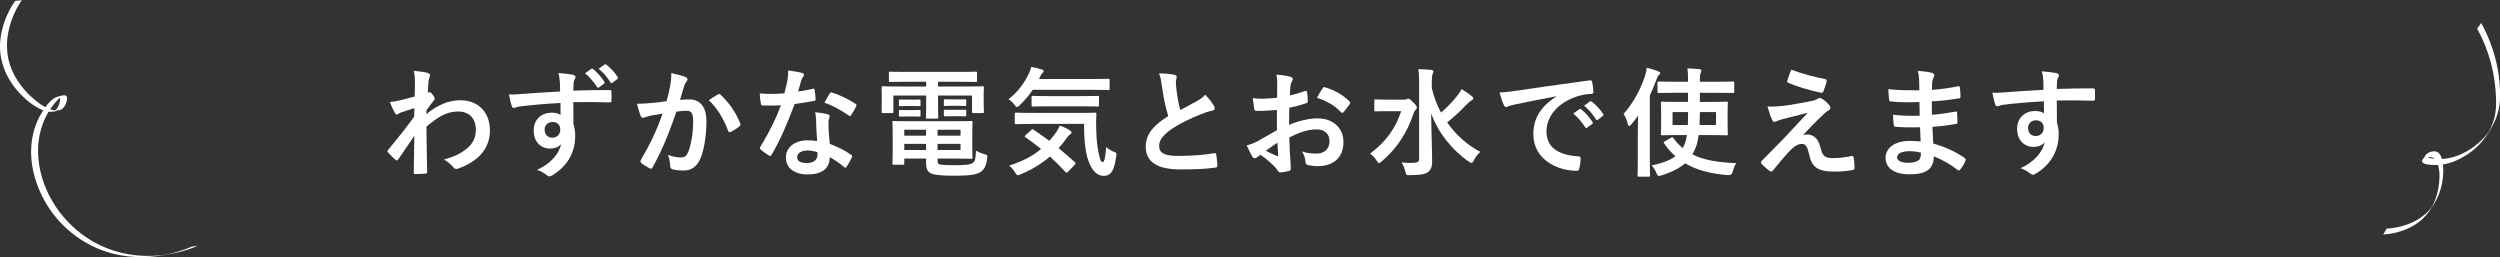
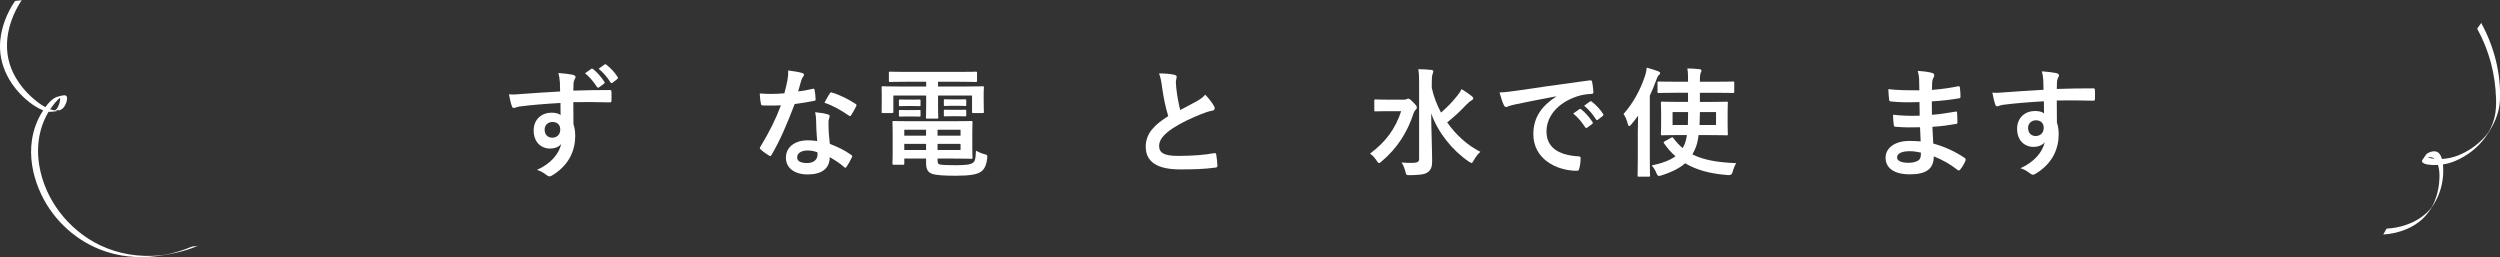
<svg xmlns="http://www.w3.org/2000/svg" viewBox="0 0 970.8 99.82">
  <rect x="0" y="0" width="970.8" height="99.82" fill="#333333" stroke="none" />
  <g fill="#fff">
    <path d="m961.97 11.19c4.63 8.45 7.01 17.54 7.3 27.14.07 2.52-.03 5.06-.66 7.51-.35 1.37-.85 2.69-1.46 3.96-.25.51-.53 1-.79 1.5-.71 1.34.98-1.27.08-.11-.55.72-1.1 1.43-1.71 2.11-2.81 3.1-6.42 5.59-10.33 7.11-2.03.79-4.21 1.23-6.39 1.34-.84.04-6.86-.05-5.99-1.66-.5.76-.99 1.53-1.49 2.29.76-.99 2.58-1.52 3.78-1.28.91.18 1.49.9 1.89 1.69 1.26 2.49 1.22 5.69.94 8.39-.19 1.77-.55 3.53-1.1 5.22-.28.88-.61 1.74-1 2.58-.24.53-.52 1.04-.79 1.56-.31.58-.37.06.35-.51-.3.24-.53.71-.78 1.01-2.47 2.96-5.82 5.02-9.45 6.27-2.41.83-4.95 1.33-7.5 1.46-.16 0-.66.99-.76 1.14-.09.14-.57 1.15-.73 1.15 3.14-.16 6.28-.88 9.17-2.11 2.24-.95 4.35-2.25 6.14-3.91 1.8-1.67 3.12-3.69 4.42-5.76 2.38-3.78 3.61-8.26 3.65-12.73.02-2.21-.14-7.61-3.32-7.79-.92-.05-1.93.25-2.71.73-.68.41-1.04 1.08-1.46 1.74-.38.58-1.16 1.27-.52 1.88.51.48 1.35.7 2.16.8 3.55.48 7.19 0 10.49-1.4 4.71-1.99 8.92-5.24 11.86-9.44 2.99-4.28 5.25-8.73 5.5-14.04.5-10.49-2.26-20.97-7.28-30.14.04.08-.68 1.02-.76 1.14-.08.13-.8 1.02-.73 1.15z" />
    <path d="m74.32 95.83c-1.65.72-3.35 1.32-5.07 1.83-1.49.45-3 .83-4.53 1.14-.15.03-.86.16-.39.08.57-.1-.54.07-.6.08-.41.05-.82.1-1.23.15-1.12.12-2.23.2-3.36.24-7.97.29-15.93-1.52-22.87-5.47-11.63-6.62-20.08-18.77-21.35-32.21-.49-5.15.23-10.42 2.33-15.17.89-2.01 2.02-3.92 3.38-5.65 1.15-1.47 2.66-3.38 4.57-3.8-.88.15-1.76.3-2.65.45 1.71-.06.23 3.57-.15 4.22-.38.64-.84 1.05-1.45 1.45-.11.07-.25.07-.36.13 2.41-1.25 2.79-.29 1.81-.33-.34-.01-.68-.02-1.02-.07-3.33-.5-6.44-2.83-8.89-5.01-3.4-3.03-6.25-6.8-8-11.02-2.16-5.21-2.26-10.97-.81-16.38.99-3.71 2.64-7.3 4.8-10.48-.1.14-1.16.18-1.35.22-.22.04-1.21.05-1.34.24-3.06 4.47-5.15 9.78-5.68 15.18-.93 9.52 3.9 18.28 11.5 24.2.73.56 1.49 1.07 2.28 1.55 1.73 1.04 3.86 2.14 5.95 2.01 2.11-.13 4.3-.38 5.37-2.39.47-.89 1.13-2.52.71-3.54-.39-.96-2.46-.19-3.2-.03-2.66.56-4.69 3.52-6.09 5.66-2.2 3.36-3.61 7.22-4.21 11.19-1 6.51.21 13.17 2.72 19.21 4.39 10.58 12.94 19.06 23.58 23.32 7.09 2.84 14.85 3.59 22.4 2.6 4.87-.64 9.74-1.63 14.34-3.41.52-.2 1.03-.41 1.55-.63-.81.35-1.88.1-2.69.46z" />
-     <path d="m165.59 44.31c4.14-3.4 8.37-5.38 13.2-5.38 6.95 0 11.46 4.74 11.46 11.69s-4.33 11.96-12.24 14.81c-.28.14-.55.18-.78.18-.46 0-.88-.23-1.2-.64-.97-1.15-2.02-2.07-3.63-3.04 4.46-1.2 6.81-2.48 9.25-4.55 2.12-1.89 3.13-4.19 3.13-6.95 0-4.32-2.44-7.13-6.86-7.13s-7.82 2.02-12.33 5.89c.05 5.89.18 11.46.28 17.67 0 .37-.23.55-.6.55-.51.05-2.58.18-4.09.18-.41 0-.55-.18-.51-.64.05-4.69.14-9.52.23-14.22-2.21 3.31-4.51 6.67-6.21 9.11-.23.28-.41.46-.64.46-.14 0-.32-.09-.51-.28-1.06-.92-1.93-1.79-2.81-2.76-.18-.14-.28-.32-.28-.51s.09-.37.28-.55c4.05-4.92 6.67-8.19 10.12-12.93 0-1.15 0-2.39.05-3.27-1.33.41-3.5 1.06-5.25 1.7-.78.32-1.24.78-1.52.78-.32 0-.64-.28-.92-.83-.55-1.06-1.24-2.48-1.84-4.05 1.1-.09 1.79-.18 3.13-.46 1.2-.28 2.99-.69 6.53-1.66.09-1.98.09-4 .09-5.98 0-1.15-.09-2.48-.46-4 2.67.28 4.19.46 5.34.78.97.28 1.15.78.83 1.61-.23.55-.37 1.24-.46 1.98-.05 1.1-.14 2.16-.23 4.14.14-.05.23-.09.37-.14.09-.05.23-.09.32-.09.32 0 .83.46 1.24 1.06.55.74.74 1.1.74 1.43s-.09.51-.78 1.29c-.64.83-1.33 1.7-2.44 3.31v1.43z" />
    <path d="m217.38 31.71c-.09-1.33-.18-1.98-.55-3.36 2.07.14 4.28.41 5.38.64.78.14 1.29.46 1.29.87 0 .37-.14.6-.41 1.06-.14.28-.28.74-.37 1.33-.04.6-.04 1.2-.09 2.94 4.97-.18 9.71-.23 14.12-.23.55 0 .64.09.69.69.05 1.15.05 2.35 0 3.5 0 .51-.23.64-.78.6-4.79-.14-9.25-.14-14.03-.09 0 2.81 0 5.75.05 8.56.46 1.24.69 3.04.69 4.55 0 5.34-2.16 10.9-8.19 14.86-.78.51-1.38.87-1.79.87s-.92-.32-1.38-.69c-1.06-.87-2.3-1.47-3.5-1.84 5.38-2.39 8.6-6.26 9.43-10.12-.92 1.33-2.81 1.84-4.32 1.84-3.63 0-6.39-2.62-6.39-7.04s3.22-6.9 6.95-6.9c1.38 0 2.76.28 3.5.92 0-1.61-.04-3.17-.04-4.69-5.8.32-12.28.87-15.92 1.38-1.01.14-1.75.55-2.16.55-.46 0-.64-.18-.78-.64-.37-.92-.78-2.76-1.15-4.65 1.7.18 3.17 0 5.61-.18 2.81-.23 8.74-.6 14.26-.92-.05-1.43-.05-2.58-.09-3.82zm-5.89 18.63c0 2.02 1.29 3.13 2.94 3.13s3.13-1.06 3.13-3.17c0-1.89-1.2-2.94-3.04-2.94-1.43 0-3.04.97-3.04 2.99zm18.13-23.6c.23-.18.41-.14.69.09 1.43 1.1 3.08 2.94 4.37 4.92.18.28.18.51-.14.74l-1.93 1.43c-.32.23-.55.18-.78-.14-1.38-2.12-2.85-3.86-4.65-5.34zm5.15-1.7c.28-.18.41-.14.69.09 1.7 1.29 3.36 3.13 4.37 4.74.18.28.23.55-.14.83l-1.84 1.43c-.37.28-.6.14-.78-.14-1.24-1.98-2.71-3.73-4.6-5.29z" />
-     <path d="m260.24 33.5c.23-1.38.46-3.17.46-5.11 2.39.51 3.68.83 5.52 1.52.46.14.74.51.74.92 0 .23-.09.46-.32.69-.46.6-.69 1.1-.92 1.75-.6 1.89-1.06 3.59-1.66 5.52 1.24-.14 2.62-.18 3.59-.18 4.32 0 6.67 2.94 6.67 8.51s-.92 11.46-2.48 14.77c-1.33 2.94-3.54 4.32-6.21 4.32-2.21 0-3.54-.18-4.55-.51-.55-.18-.83-.6-.83-1.29-.14-1.47-.23-2.76-.88-4.28 2.07.78 3.63 1.01 5.06 1.01 1.52 0 2.21-.55 2.95-2.44.97-2.58 1.79-6.95 1.79-11.41 0-3.27-.6-4.28-2.62-4.28-1.1 0-2.53.14-3.87.32-3.04 8.83-5.66 15.18-9.25 21.62-.28.6-.64.69-1.2.41-.83-.41-2.62-1.52-3.17-2.02-.23-.23-.37-.41-.37-.69 0-.14.05-.32.18-.51 3.68-6.39 6.07-11.27 8.42-18.03-1.79.28-3.27.55-4.51.78-1.2.23-1.93.51-2.53.74-.64.23-1.2.14-1.47-.6-.41-1.06-.92-2.71-1.43-4.74 2.02 0 4.05-.14 6.07-.32 1.93-.18 3.63-.41 5.43-.69.74-2.62 1.06-4.23 1.38-5.8zm18.72 3.08c.32-.18.55-.09.87.23 3.13 2.94 5.93 6.76 7.64 11.18.18.41.14.64-.18.92-.78.74-2.53 1.84-3.45 2.3-.46.23-.92.18-1.06-.37-1.84-4.83-4.23-8.79-7.54-11.92 1.15-.78 2.48-1.7 3.73-2.35z" />
    <path d="m315.62 34.51c.41-.14.6-.14.69.37.23 1.15.37 2.53.41 3.73 0 .41-.18.51-.55.55-2.48.51-4.74.83-7.59 1.24-2.94 7.77-5.66 14.12-8.97 19.74-.18.32-.32.46-.51.46-.14 0-.32-.09-.55-.23-1.06-.64-2.39-1.61-3.17-2.35-.23-.18-.32-.32-.32-.51 0-.14.05-.32.23-.55 3.45-5.7 5.89-10.54 7.96-16.06-1.75.09-3.17.09-4.6.09-1.01 0-1.38 0-2.53-.05-.46 0-.55-.14-.64-.74-.23-.87-.37-2.39-.46-3.91 1.89.14 2.95.18 4.28.18 1.79 0 3.17-.05 5.29-.23.55-1.93.87-3.5 1.2-5.15.28-1.61.28-2.3.28-3.73 1.98.28 3.96.55 5.38.97.46.09.74.37.74.69 0 .37-.14.6-.41.87-.28.37-.46.78-.74 1.7-.32 1.1-.69 2.53-1.1 3.91 1.79-.18 3.91-.6 5.71-1.01zm1.29 12.33c-.04-1.24-.09-1.98-.37-3.27 2.25.23 3.45.41 5.01.87.41.09.64.32.64.74 0 .09-.09.41-.28.97-.18.55-.23 1.1-.18 1.89 0 2.71.14 4.69.51 7.82 3.31 1.33 5.57 2.35 8.28 4.28.46.32.51.51.28.97-.69 1.43-1.33 2.58-2.12 3.73-.14.23-.28.32-.41.32s-.28-.09-.46-.28c-2.02-1.75-3.73-2.76-5.61-3.86 0 4.6-3.31 6.72-8.56 6.72s-8.46-2.58-8.46-6.53 3.31-6.72 8.51-6.72c.87 0 2.16.05 3.63.28-.28-2.94-.37-5.75-.41-7.91zm-3.27 11.59c-2.3 0-4.09.92-4.09 2.67 0 1.47 1.29 2.21 3.91 2.21 2.48 0 4-1.33 4-3.27 0-.41 0-.64-.05-.92-1.1-.37-2.35-.69-3.77-.69zm8.56-22.13c.28-.46.51-.51.97-.32 2.71.74 6.35 2.58 9.02 4.32.28.18.41.32.41.51 0 .14-.05.32-.18.55-.46 1.01-1.29 2.44-1.93 3.4-.14.23-.28.32-.41.32s-.23-.05-.41-.18c-2.71-1.84-6.03-3.86-9.52-5.01.78-1.38 1.47-2.76 2.07-3.59z" />
    <path d="m351.98 31.75c-4.46 0-5.98.09-6.26.09-.51 0-.55-.05-.55-.51v-2.99c0-.46.05-.51.55-.51.28 0 1.79.09 6.26.09h20.61c4.51 0 6.03-.09 6.3-.09.46 0 .51.05.51.51v2.99c0 .46-.05.51-.51.51-.28 0-1.79-.09-6.3-.09h-8.33v1.84h11.27c4.23 0 5.71-.09 6.03-.09.46 0 .51.05.51.51 0 .28-.09 1.1-.09 2.3v2.39c0 3.68.09 4.42.09 4.69 0 .46-.05.51-.51.51h-3.59c-.46 0-.51-.05-.51-.51v-6.3h-13.2v3.91c0 3.04.09 4.32.09 4.6 0 .41-.05.46-.51.46h-3.77c-.46 0-.51-.05-.51-.46 0-.28.09-1.66.09-4.6v-3.91h-12.74v6.3c0 .46-.05.51-.51.51h-3.59c-.41 0-.46-.05-.46-.51 0-.32.05-1.01.05-4.69v-2.02c0-1.56-.05-2.39-.05-2.67 0-.46.05-.51.46-.51.32 0 1.79.09 6.03.09h10.81v-1.84h-7.68zm17.94 15.32c4.65 0 6.9-.09 7.22-.09.46 0 .51.05.51.55 0 .28-.09 1.2-.09 4.19v5.24c0 2.67.09 3.91.09 4.19 0 .46-.05.51-.51.51-.32 0-2.58-.09-7.22-.09h-5.84v.69c0 1.24.28 1.43.87 1.61 1.2.23 3.13.28 6.12.28 4 0 5.84-.23 6.76-.97.74-.6 1.01-1.1 1.15-4.65.83.46 2.07 1.01 3.27 1.33s1.2.37 1.1 1.61c-.37 2.99-1.2 4.42-2.62 5.34-1.47.92-4.05 1.43-9.57 1.43-4.46 0-7.59-.18-9.2-.74-1.43-.51-2.35-1.47-2.35-4.23v-1.7h-8.46v1.89c0 .46-.05.51-.51.51h-3.63c-.41 0-.46-.05-.46-.51 0-.32.09-1.43.09-4.23v-7.41c0-2.76-.09-4-.09-4.28 0-.51.04-.55.46-.55.32 0 2.53.09 6.9.09h16.01zm-15.55-8.37c1.84 0 2.3-.05 2.58-.05.46 0 .51.05.51.41v1.84c0 .28-.05.32-.51.32-.28 0-.74-.05-2.58-.05h-2.21c-1.84 0-2.3.05-2.58.05-.46 0-.51-.05-.51-.37v-1.84c0-.32.05-.37.51-.37.28 0 .74.05 2.58.05h2.21zm0 4.05c1.84 0 2.3-.05 2.58-.05.46 0 .51.05.51.41v1.75c0 .37-.05.41-.51.41-.28 0-.74-.05-2.58-.05h-2.21c-1.84 0-2.3.05-2.58.05-.46 0-.51-.05-.51-.41v-1.79c0-.32.05-.37.51-.37.28 0 .74.05 2.58.05zm5.24 9.94v-2.3h-8.46v2.3zm0 5.57v-2.39h-8.46v2.39zm4.46-7.87v2.3h8.93v-2.3zm8.93 5.47h-8.93v2.39h8.93zm-1.01-17.25c1.98 0 2.44-.05 2.71-.05.46 0 .51.05.51.41v1.79c0 .37-.05.41-.51.41-.28 0-.74-.09-2.71-.09h-2.25c-1.98 0-2.44.09-2.71.09-.46 0-.51-.05-.51-.46v-1.79c0-.32.05-.37.51-.37.28 0 .74.05 2.71.05h2.25zm0 4.05c1.98 0 2.44-.05 2.71-.05.46 0 .51.05.51.41v1.79c0 .32-.05.37-.51.37-.28 0-.74-.05-2.71-.05h-2.25c-1.98 0-2.44.05-2.71.05-.46 0-.51-.05-.51-.37v-1.84c0-.32.05-.37.51-.37.28 0 .74.05 2.71.05h2.25z" />
-     <path d="m401.03 34.88c-1.43 2.12-3.04 4.05-5.01 5.93-.51.51-.83.78-1.06.78-.28 0-.55-.28-1.01-.92-.69-.92-1.52-1.61-2.35-2.12 3.73-2.94 5.98-5.98 8-10.12.32-.64.6-1.38.83-2.44 1.43.23 3.04.64 4.19 1.01.41.14.64.37.64.64 0 .32-.14.41-.32.6-.28.28-.6.51-.78 1.01l-.69 1.43h20.56c4.51 0 6.03-.09 6.3-.09.51 0 .55.05.55.51v3.36c0 .46-.05.51-.55.51-.28 0-1.79-.09-6.3-.09zm-.64 15.64c.46-.41.55-.46.92-.18 1.98 1.33 4.05 2.76 6.17 4.37.92-1.06 1.79-2.16 2.67-3.36.46-.69 1.01-1.66 1.38-2.58 1.38.46 3.04 1.24 3.96 1.89.41.32.6.6.6.83 0 .28-.23.51-.6.74-.41.23-.69.6-1.24 1.33-.97 1.38-2.02 2.71-3.17 3.96 2.02 1.66 4.09 3.45 6.21 5.38.23.18.37.37.37.55s-.09.32-.28.51l-2.58 2.67c-.28.28-.46.41-.64.41-.14 0-.28-.09-.46-.28-1.93-2.12-3.91-4.09-5.98-5.98-3.17 2.71-6.9 5.06-11.36 6.9-.55.23-.88.37-1.15.37-.32 0-.55-.28-1.01-1.06-.64-1.06-1.52-2.02-2.35-2.67 5.47-1.75 9.34-3.86 12.42-6.49-1.93-1.56-3.96-3.08-6.07-4.51-.41-.28-.41-.37.05-.83l2.16-1.98zm.51-2.39c-4.46 0-6.03.09-6.3.09-.51 0-.55-.05-.55-.51v-3.45c0-.46.05-.51.55-.51.28 0 1.84.09 6.3.09h17.94c4.55 0 6.07-.09 6.35-.09.46 0 .55.09.55.55-.14 2.16-.14 4.09-.05 5.93.09 3.45.37 6.72.87 8.92.6 2.62.78 3.77 1.7 3.77.55 0 .97-1.52 1.29-5.89.64.78 2.02 1.56 3.17 1.98.97.37.92.51.69 1.98-.78 5.29-1.98 7.31-4.83 7.31-2.58 0-4.88-2.07-6.39-7.27-.78-2.99-1.24-6.99-1.24-12.93h-20.06zm6.26-6.85c-4.37 0-5.84.09-6.07.09-.46 0-.51-.05-.51-.55v-3.08c0-.46.05-.51.51-.51.23 0 1.7.09 6.07.09h12.97c4.32 0 5.84-.09 6.12-.09.46 0 .51.05.51.51v3.08c0 .51-.05.55-.51.55-.28 0-1.79-.09-6.12-.09z" />
    <path d="m456.1 29.08c.55.14.83.37.83.74 0 .64-.32 1.29-.32 1.93 0 .92.14 2.02.23 3.08.41 3.22.87 5.52 1.47 7.91 2.3-1.24 3.96-2.12 6.53-3.5 1.33-.78 2.44-1.56 3.17-2.48 1.47 1.52 2.67 3.13 3.36 4.32.18.28.32.64.32.97 0 .46-.28.83-.92.92-1.38.23-2.94.78-4.42 1.38-3.96 1.61-7.64 3.31-10.81 5.38-4 2.62-5.43 4.78-5.43 6.95 0 2.71 2.02 3.86 7.32 3.86 5.8 0 10.49-.41 14.03-1.06.51-.09.74 0 .83.55.23 1.24.37 2.9.46 4.28.05.51-.28.74-.83.78-4.19.55-7.87.69-13.71.69-8.7 0-13.3-2.85-13.3-8.83 0-5.11 3.36-8.47 8.74-11.87-1.1-3.54-1.93-7.68-2.39-11.23-.32-2.44-.64-4.05-1.2-5.34 2.21 0 4.33.14 6.03.55z" />
-     <path d="m495.83 42.7c-2.3.18-4.65.37-7.73.37-.78 0-1.01-.28-1.1-.97-.14-.87-.32-2.39-.51-4 1.2.18 2.39.23 3.59.23 1.93 0 3.91-.18 5.84-.37 0-1.52.05-3.27.05-5.24 0-1.2-.05-2.53-.32-3.73 2.3.14 4.23.46 5.47.83.55.14.92.46.92.87 0 .18-.09.41-.28.74-.32.6-.55 1.2-.64 1.79-.14 1.2-.18 2.35-.23 3.82 2.02-.41 3.91-1.01 5.89-1.7.41-.14.74-.05.78.41.18 1.15.28 2.39.28 3.59 0 .46-.14.6-.6.74-3.04.97-3.82 1.2-6.58 1.75-.05 2.21-.05 4.46-.09 6.67 4.32-1.84 8.37-2.58 11.32-2.53 5.7.05 9.8 3.68 9.8 9.2 0 5.89-3.77 9.34-9.98 9.34-1.33 0-2.81-.18-3.77-.41-.74-.18-1.01-.64-1.01-1.38-.09-1.01-.41-2.58-1.38-3.91 2.21.74 4.05.83 5.75.83 2.58 0 4.97-1.47 4.97-4.74 0-2.99-1.84-4.65-5.06-4.65-2.62 0-5.8.69-10.54 3.13.05 1.93.09 3.5.18 5.52.14 2.02.37 4.92.37 5.98 0 .64.09 1.33-.69 1.52-1.01.28-2.48.51-3.4.55-.51.05-.69-.32-1.1-.92-1.24-1.7-3.63-3.91-6.53-5.89-.51.28-1.06.64-1.47 1.01-.23.23-.55.32-.78.32-.37 0-.74-.28-1.01-.74-.51-.83-1.43-2.76-2.12-4.28 1.2-.28 2.71-.78 4.23-1.61 1.98-1.1 4.14-2.35 7.5-4.28v-7.87zm-4.28 15.83c1.29.69 2.85 1.47 4.33 2.07.37.09.51.05.46-.37-.09-1.2-.18-3.31-.28-4.83-1.29.87-2.85 1.93-4.51 3.13zm21.99-24.15c.32-.51.46-.64.78-.55 4.23 1.24 7.36 3.17 9.75 5.61.18.18.28.32.28.46s-.09.28-.18.46c-.6.92-1.79 2.35-2.48 3.27-.14.18-.78.23-.92 0-2.44-2.71-5.66-4.42-9.34-5.66.6-1.24 1.33-2.44 2.12-3.59z" />
    <path d="m545.13 38.7c.55 0 .83-.05 1.1-.18.23-.09.37-.23.55-.23.37 0 .92.28 1.93 1.38 1.24 1.24 1.47 1.56 1.47 2.07 0 .37-.14.6-.46.92s-.55.6-.92 1.66c-2.25 6.85-6.12 13.16-12.28 18.36-.51.41-.78.64-1.01.64-.28 0-.51-.28-.92-.92-.78-1.24-1.66-2.12-2.58-2.76 6.17-4.55 9.89-9.75 12.1-16.47h-5.15c-3.4 0-4.51.09-4.78.09-.46 0-.51-.05-.51-.51v-3.63c0-.46.05-.51.51-.51.28 0 1.38.09 4.78.09zm10.86-4.55c.74 3.36 1.98 6.58 3.59 9.57 2.53-2.21 4.37-4.09 6.4-6.67.69-.83 1.1-1.47 1.56-2.44 1.61.97 2.9 1.84 3.91 2.67.51.41.64.6.64.92 0 .37-.28.6-.64.78-.55.28-1.29.87-2.44 2.07-1.7 1.89-4.05 4.05-7.04 6.49 3.5 4.97 8 8.97 12.88 11.41-.92.83-1.84 1.98-2.58 3.36-.37.64-.55.97-.83.97-.23 0-.55-.18-1.1-.55-6.4-4.37-11.96-11.27-14.58-18.72.05 6.72.37 14.35.37 18.72 0 1.98-.46 3.36-1.84 4.23-1.1.78-3.13 1.01-6.76 1.06-1.38 0-1.43.05-1.79-1.38-.37-1.47-.92-2.76-1.52-3.54 1.43.14 3.04.18 4.55.14 1.61-.05 2.3-.41 2.3-1.47v-29.67c0-2.39-.05-3.68-.32-5.24 1.66.05 3.54.09 5.06.28.46.05.78.28.78.51 0 .46-.23.83-.32 1.2-.18.6-.28 1.52-.28 3.22v2.12z" />
    <path d="m604.24 37.41c-5.61 1.06-10.54 2.02-15.46 3.04-1.75.41-2.21.51-2.9.74-.32.14-.64.37-1.01.37-.32 0-.69-.28-.87-.69-.6-1.24-1.1-2.85-1.7-4.97 2.35-.09 3.73-.28 7.32-.78 5.66-.83 15.78-2.35 27.65-3.91.69-.09.92.18.97.51.23 1.06.46 2.76.51 4.05 0 .55-.28.69-.87.69-2.16.14-3.63.37-5.61 1.01-7.82 2.67-11.73 8.05-11.73 13.57 0 5.94 4.23 9.16 12.24 9.66.74 0 1.01.18 1.01.69 0 1.2-.18 2.81-.51 3.96-.14.69-.32.97-.87.97-8.1 0-16.98-4.65-16.98-14.22 0-6.53 3.27-10.95 8.83-14.58v-.09zm9.11 4.97c.23-.18.41-.14.69.09 1.43 1.1 3.08 2.94 4.37 4.92.18.28.18.51-.14.74l-1.93 1.43c-.32.23-.55.18-.78-.14-1.38-2.12-2.85-3.86-4.65-5.34zm4.09-2.99c.28-.18.41-.14.69.09 1.7 1.29 3.36 3.13 4.37 4.74.18.28.23.55-.14.83l-1.84 1.43c-.37.28-.6.14-.78-.14-1.24-1.98-2.71-3.73-4.6-5.29z" />
    <path d="m636.01 50.52c0-1.66.04-3.63.09-5.61-.83 1.2-1.75 2.35-2.67 3.45-.32.41-.6.6-.78.6-.23 0-.41-.28-.55-.83-.37-1.52-.97-2.94-1.66-3.86 3.73-4.19 6.53-9.34 8.33-14.72.37-1.06.6-2.16.69-3.27 1.56.41 3.13.87 4.42 1.38.51.23.78.37.78.69s-.14.55-.51.83c-.32.23-.55.64-.97 1.84-.74 2.12-1.61 4.14-2.53 6.12v23.97c0 4.51.09 6.76.09 6.99 0 .46-.05.51-.51.51h-3.82c-.46 0-.51-.05-.51-.51 0-.28.09-2.48.09-6.99v-10.58zm14.49-14.49c-4.55 0-6.07.09-6.35.09-.46 0-.51-.05-.51-.51v-3.45c0-.46.05-.51.51-.51.28 0 1.79.09 6.35.09h5.01v-.28c0-2.35-.05-3.54-.28-4.88 1.66.05 3.22.09 4.69.28.46.05.78.23.78.51 0 .32-.14.64-.28.92-.18.41-.32 1.1-.32 3.17v.28h6.49c4.51 0 6.07-.09 6.3-.09.51 0 .55.05.55.51v3.45c0 .46-.05.51-.55.51-.23 0-1.79-.09-6.3-.09h-6.49v3.54h4.14c4.37 0 5.94-.09 6.21-.09.46 0 .51.05.51.51 0 .28-.09 1.24-.09 3.68v4.69c0 2.39.09 3.4.09 3.68 0 .46-.04.51-.51.51-.28 0-1.84-.09-6.21-.09h-4.65c-.23 1.84-.55 3.4-1.06 4.69-.41 1.01-.83 1.93-1.33 2.81 4.42 2.21 9.98 3.13 17.02 3.4-.55.87-1.06 2.07-1.38 3.31q-.28 1.43-1.75 1.33c-6.9-.51-12.33-1.98-16.7-4.6-1.98 1.75-4.83 3.31-9.16 4.69-.46.14-.78.23-1.01.23-.46 0-.64-.32-1.01-1.15-.51-1.2-1.1-2.16-1.84-2.9 4.42-.97 7.27-2.12 9.25-3.59-1.66-1.43-3.13-3.13-4.42-5.01-.28-.41-.23-.51.32-.83l2.35-1.33c.51-.28.64-.28.92.09 1.1 1.52 2.3 2.81 3.63 3.91.32-.55.55-1.1.83-1.7.37-.97.64-2.07.83-3.36h-3.45c-4.37 0-5.93.09-6.16.09-.46 0-.51-.05-.51-.51 0-.28.09-1.29.09-3.68v-4.69c0-2.44-.09-3.36-.09-3.68 0-.46.05-.51.51-.51.23 0 1.79.09 6.16.09h3.87v-3.54h-5.01zm-1.01 7.5v5.01h5.94c.05-1.47.09-3.17.09-5.01zm16.88 5.01v-5.01h-6.26l-.14 5.01h6.39z" />
-     <path d="m695.94 40.59c3.54-.55 6.12-1.06 8.01-1.47.78-.23 1.24-.37 1.84-.74.41-.23.6-.32 1.01-.32.28 0 .41.09.78.32.83.51 1.89 1.38 2.71 2.44.32.32.51.78.51 1.06 0 .41-.28.78-.83 1.06-.64.32-.97.64-1.47 1.06-3.4 3.22-5.29 5.15-8.37 8.46.6-.18 1.2-.23 1.66-.23 2.16 0 4.23 1.38 5.01 4.65.92 3.77 1.66 4.51 5.06 4.51 2.71 0 4.88-.32 7.13-.83.51-.09.74.18.83.69.18.97.32 2.53.32 4.05 0 .46-.23.64-.83.74-2.02.37-4.55.6-6.76.6-6.76 0-8.97-1.79-9.94-6.35-.74-3.13-1.29-4.42-2.9-4.42-1.2 0-2.62.64-4.32 2.3-2.07 2.12-5.43 6.17-6.99 8.1-.14.18-.37.32-.64.32-.14 0-.32-.05-.51-.18-1.2-.83-2.39-1.98-3.22-2.81-.14-.14-.23-.32-.23-.46 0-.23.14-.51.37-.74 2.95-2.99 5.75-5.84 8.7-8.83 1.79-1.84 4.19-4.51 9.11-9.8-3.45.92-6.53 1.66-9.57 2.44-1.43.41-2.12.64-2.48.83-.37.18-.64.28-.97.28s-.55-.23-.78-.78c-.6-1.15-1.15-2.85-1.84-5.15 3.96 0 5.8-.18 9.62-.78zm12.84-9.85c.46.09.64.37.51 1.01-.28 1.1-.83 2.85-1.24 3.77-.14.37-.41.6-.78.51-4.05-.78-9.43-2.39-12.83-3.86-.28-.09-.55-.32-.41-.83.28-1.06.87-2.58 1.56-4.28 4.6 1.7 8.79 2.81 13.2 3.68z" />
    <path d="m745.61 49.42c-3.17.09-6.3.09-9.48-.18-.51 0-.69-.18-.74-.78-.18-1.01-.28-2.85-.28-3.91 3.4.41 6.9.51 10.35.37-.04-1.75-.04-3.54-.09-5.29-4.42.14-7.73.14-11-.23-.51 0-.74-.18-.78-.64-.14-1.15-.23-2.25-.32-4.14 4 .46 8.01.46 12.05.46 0-1.7-.05-2.9-.09-4.46-.09-1.06-.18-1.89-.55-3.08 2.44.14 4.42.41 5.8.83.55.18.83.83.51 1.38-.32.64-.64 1.43-.69 2.21-.05.92-.05 1.56-.09 2.94 4.28-.32 7.36-.83 10.08-1.38.55-.14.74 0 .78.55.18 1.29.23 2.53.23 3.36 0 .6-.14.69-.51.74-3.27.55-6.21.92-10.63 1.2 0 1.84.05 3.54.05 5.2 3.5-.23 5.7-.69 9.02-1.2.55-.14.69-.05.74.37.05.87.14 2.39.14 3.77 0 .46-.18.6-.69.64-3.04.51-5.15.83-9.02 1.1.09 2.12.18 4.37.32 6.49 4.42 1.24 8.19 2.9 12.19 5.57.46.41.46.55.32 1.1-.32.87-1.29 2.58-2.02 3.4-.18.28-.37.37-.6.37-.14 0-.32-.05-.51-.23-2.81-2.21-5.66-3.82-9.16-5.24-.04 4.97-3.04 6.99-9.34 6.99s-9.39-2.62-9.39-6.44 3.63-6.53 9.2-6.53c1.15 0 2.25 0 4.42.18-.09-2.02-.18-3.91-.23-5.47zm-3.96 9.29c-3.36 0-4.97.97-4.97 2.44 0 1.2 1.38 2.07 4.55 2.07 1.84 0 3.54-.55 4.19-1.38.37-.51.51-1.29.51-2.58-1.33-.32-2.99-.55-4.28-.55z" />
    <path d="m793.44 31.06c-.09-1.33-.18-1.98-.55-3.36 2.07.14 4.28.41 5.38.64.78.14 1.29.46 1.29.87 0 .37-.14.6-.41 1.06-.14.28-.28.74-.37 1.33-.05.6-.05 1.2-.09 2.94 4.97-.18 9.71-.23 14.12-.23.55 0 .64.09.69.69.05 1.15.05 2.35 0 3.5 0 .51-.23.64-.78.6-4.78-.14-9.25-.14-14.03-.09 0 2.81 0 5.75.05 8.56.46 1.24.69 3.04.69 4.55 0 5.34-2.16 10.9-8.19 14.86-.78.51-1.38.87-1.79.87s-.92-.32-1.38-.69c-1.06-.87-2.3-1.47-3.5-1.84 5.38-2.39 8.6-6.26 9.43-10.12-.92 1.33-2.81 1.84-4.33 1.84-3.63 0-6.39-2.62-6.39-7.04s3.22-6.9 6.95-6.9c1.38 0 2.76.28 3.5.92 0-1.61-.05-3.17-.05-4.69-5.8.32-12.28.87-15.92 1.38-1.01.14-1.75.55-2.16.55-.46 0-.64-.18-.78-.64-.37-.92-.78-2.76-1.15-4.65 1.7.18 3.17 0 5.61-.18 2.81-.23 8.74-.6 14.26-.92-.05-1.43-.05-2.58-.09-3.82zm-5.89 18.63c0 2.02 1.29 3.13 2.94 3.13s3.13-1.06 3.13-3.17c0-1.89-1.2-2.94-3.04-2.94-1.43 0-3.04.97-3.04 2.99z" />
  </g>
</svg>